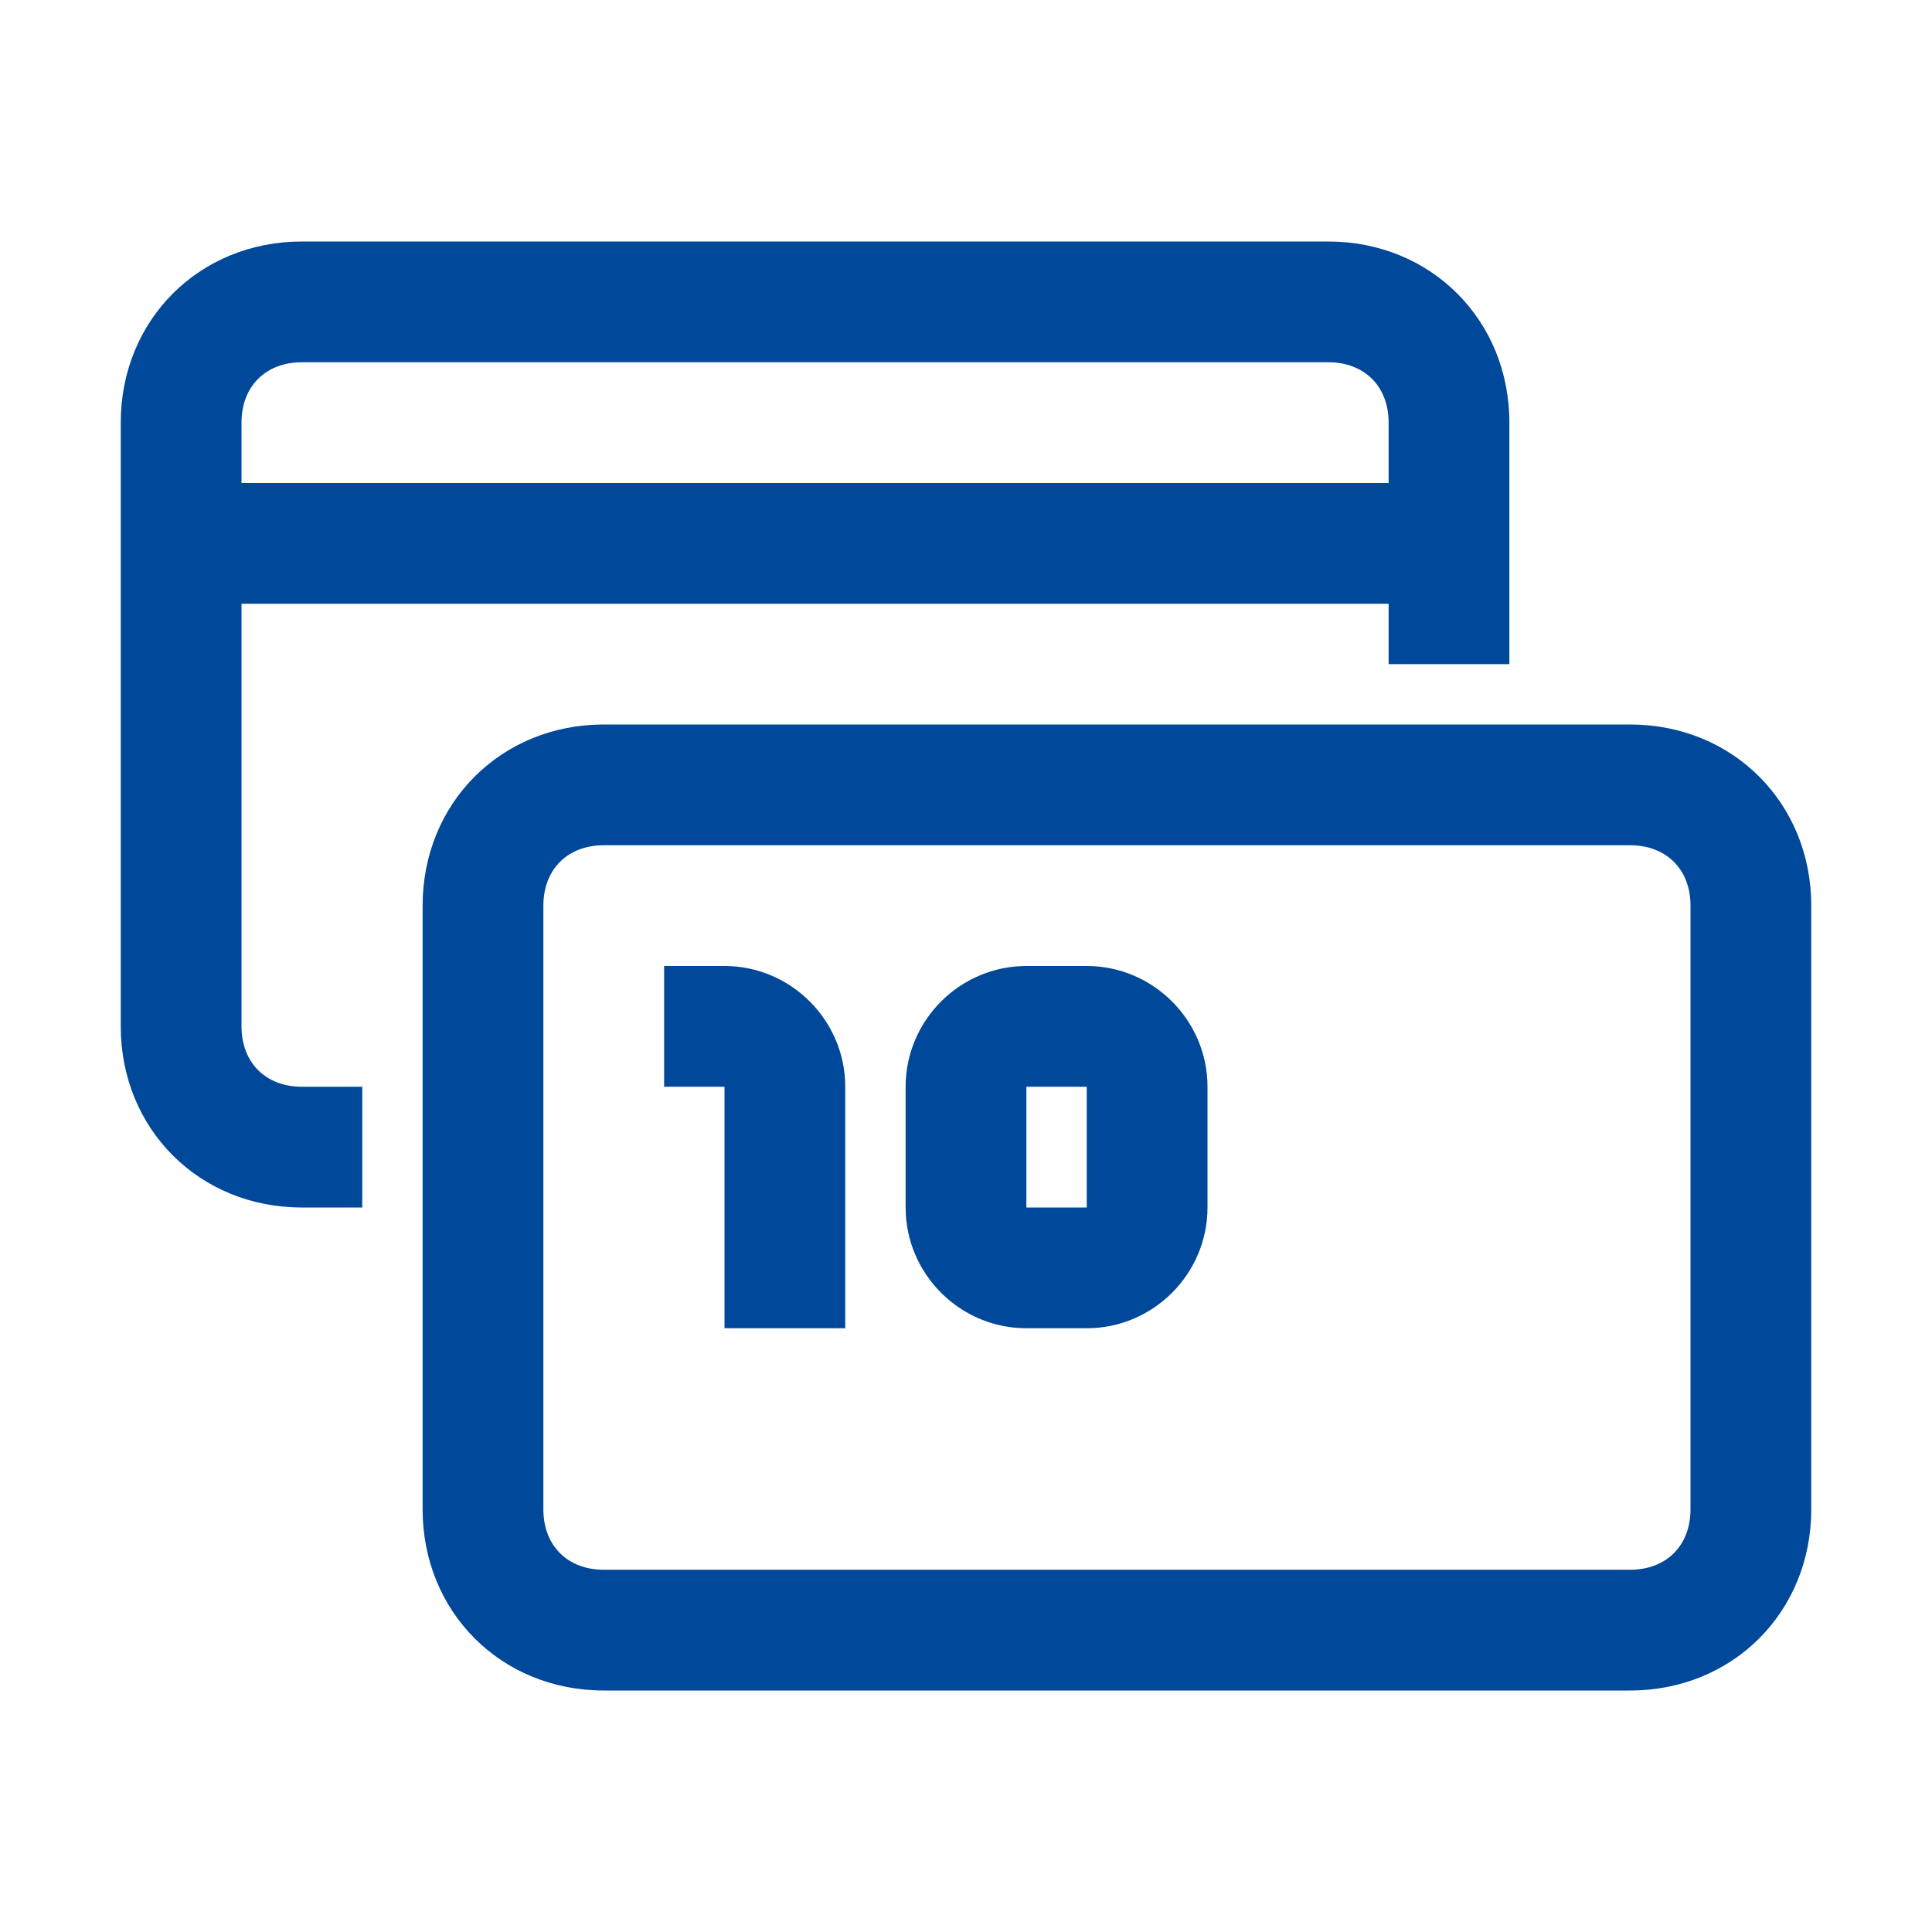
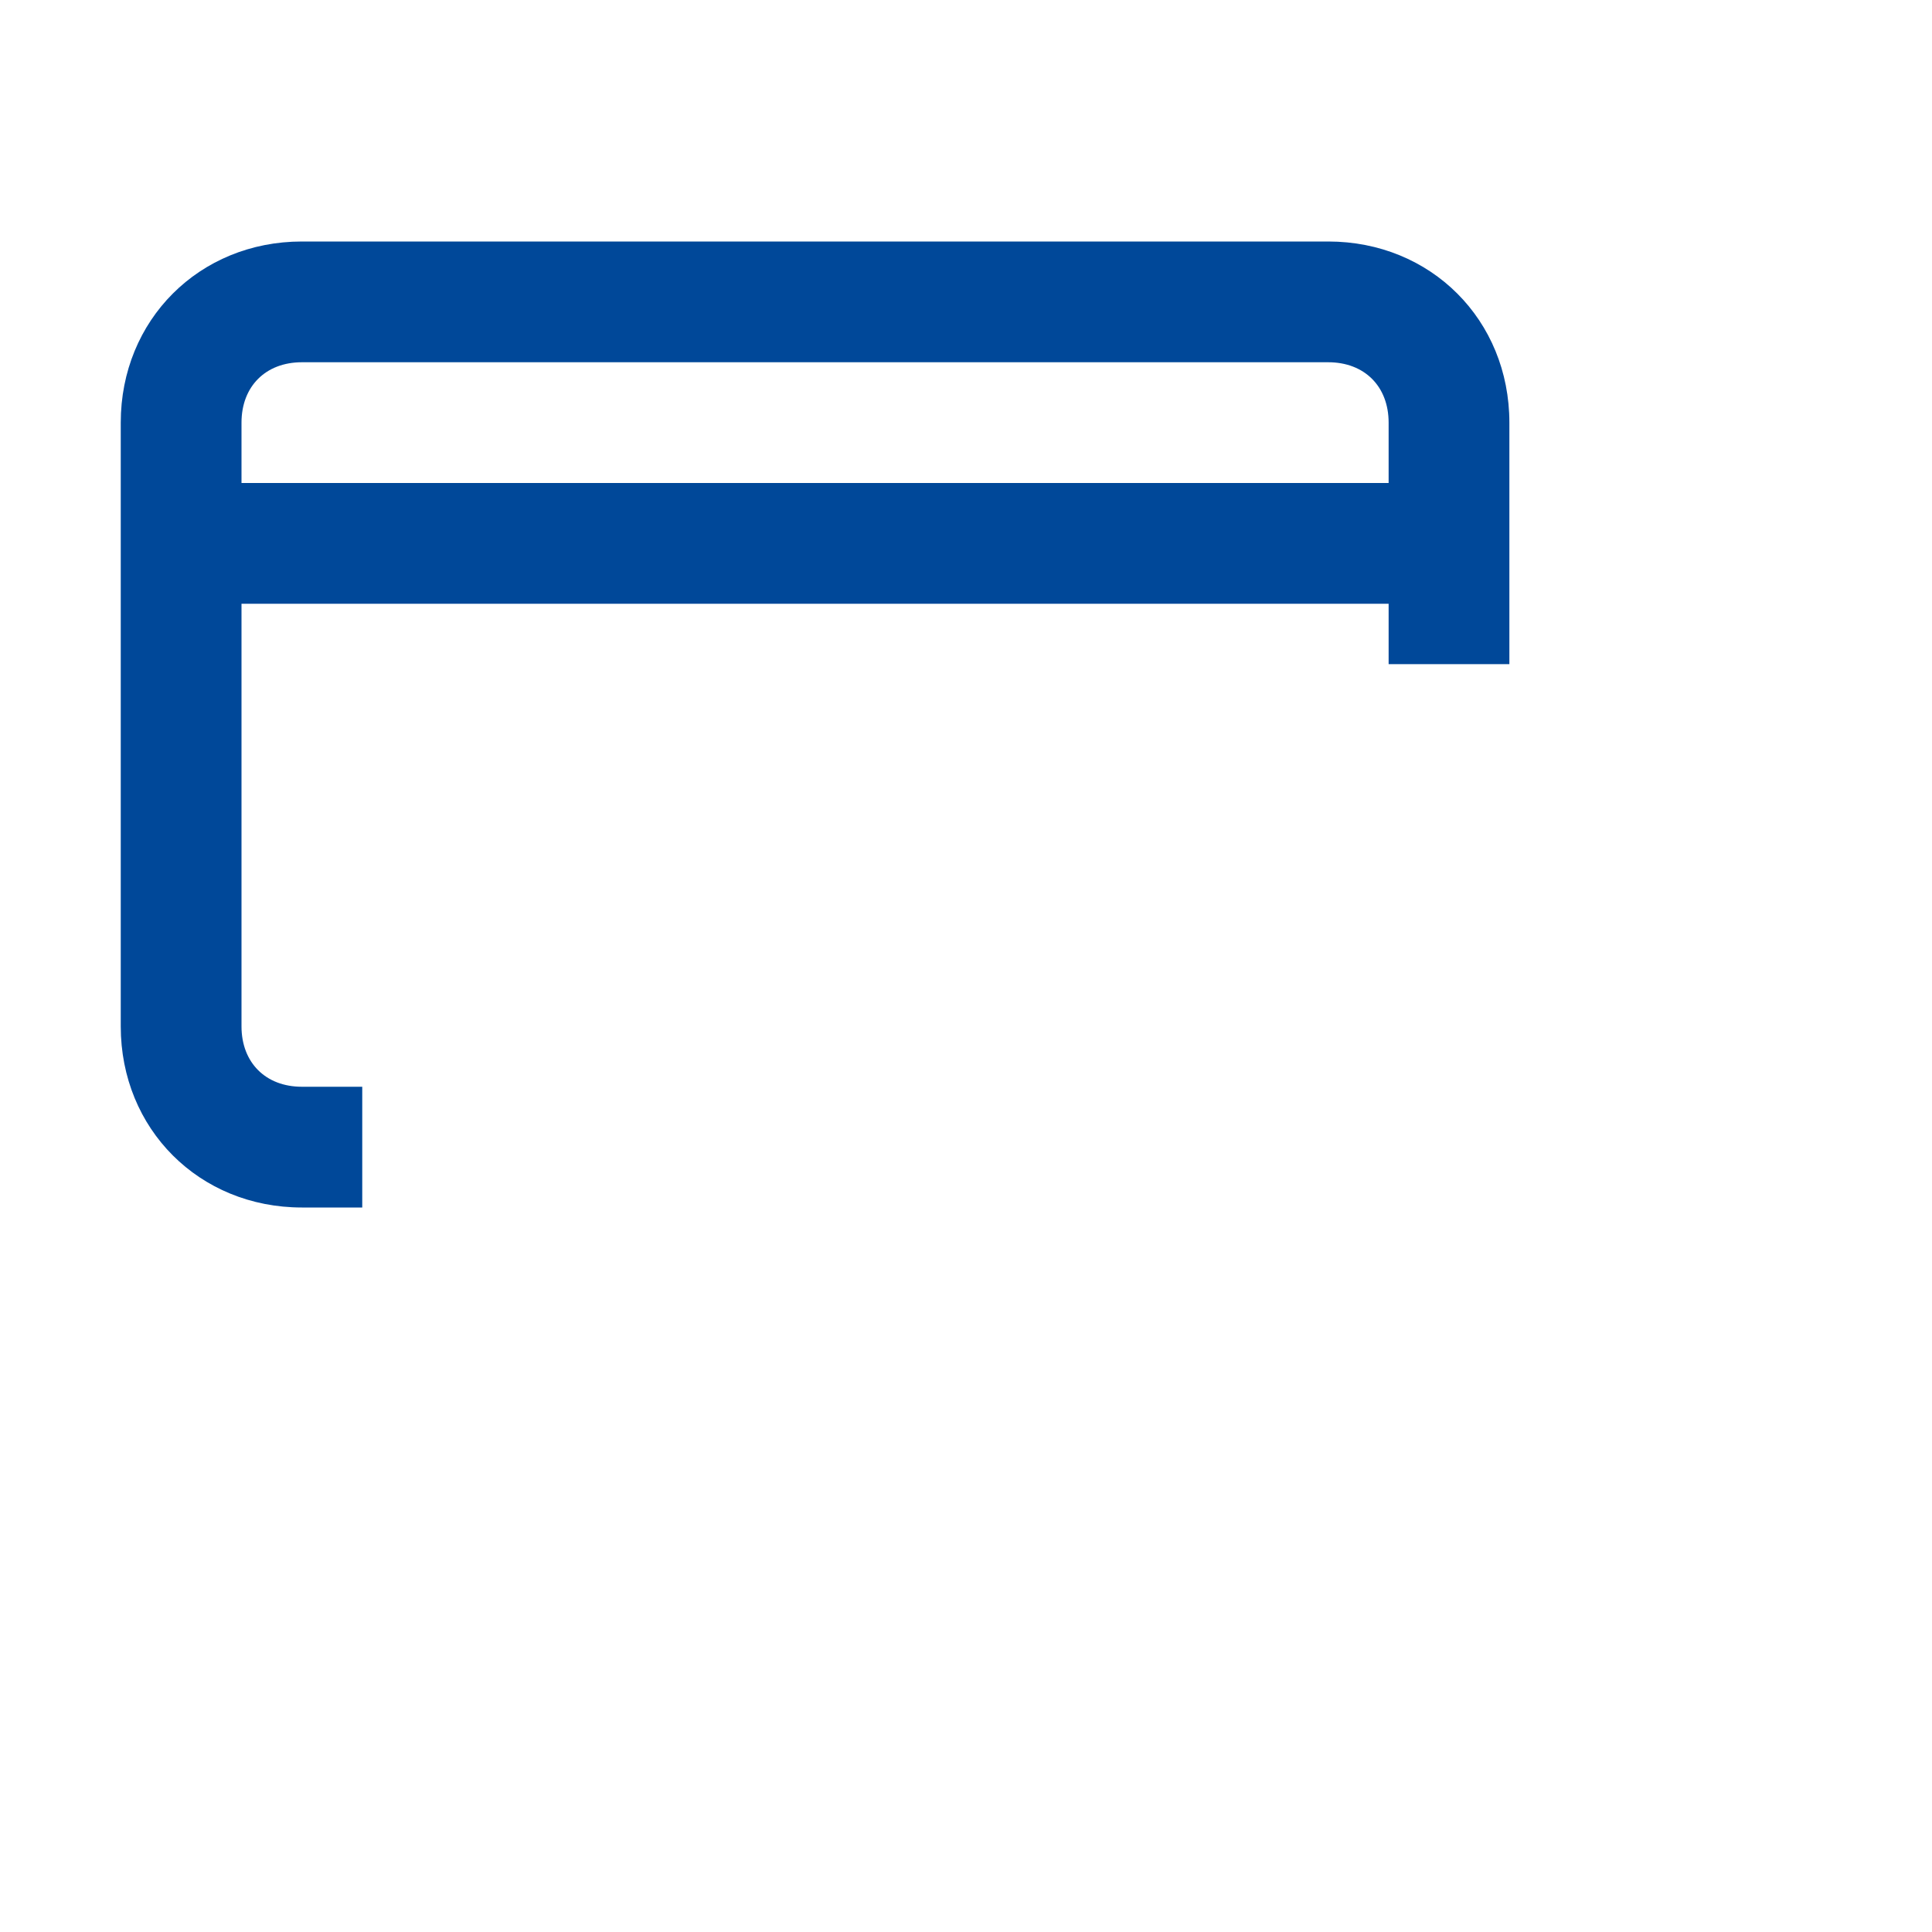
<svg xmlns="http://www.w3.org/2000/svg" id="c" width="32" height="32" version="1.1" viewBox="0 0 32 32">
  <defs id="defs4" />
-   <path d="M27,12H10c-1.7,0-3,1.3-3,3v10c0,1.7,1.3,3,3,3h17c1.7,0,3-1.3,3-3v-10c0-1.7-1.3-3-3-3ZM28,25c0,.6-.4,1-1,1H10c-.6,0-1-.4-1-1v-10c0-.6.4-1,1-1h17c.6,0,1,.4,1,1v10Z" id="path1" style="fill:#004899;fill-opacity:1" />
  <path d="M4,17v-7h19v1h2v-4c0-1.7-1.3-3-3-3H5c-1.7,0-3,1.3-3,3v10c0,1.7,1.3,3,3,3h1v-2h-1c-.6,0-1-.4-1-1ZM5,6h17c.6,0,1,.4,1,1v1H4v-1c0-.6.4-1,1-1Z" id="path2" style="fill:#004899;fill-opacity:1" />
-   <path d="M18,16h-1c-1.1,0-2,.9-2,2v2c0,1.1.9,2,2,2h1c1.1,0,2-.9,2-2v-2c0-1.1-.9-2-2-2ZM18,20h-1v-2h1v2Z" id="path3" style="fill:#004899;fill-opacity:1" />
-   <path d="M12,16h-1v2h1v4h2v-4c0-1.1-.9-2-2-2Z" id="path4" style="fill:#004899;fill-opacity:1" />
</svg>